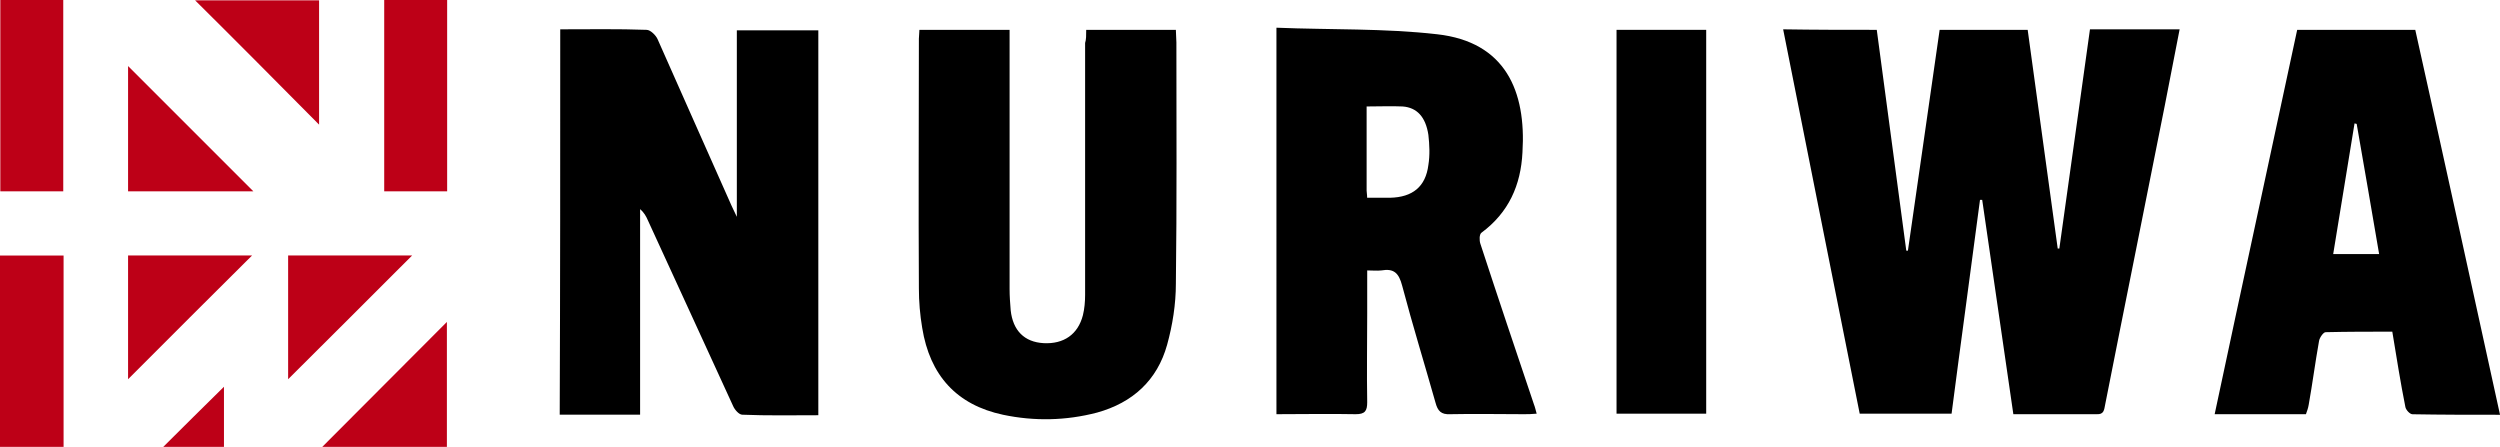
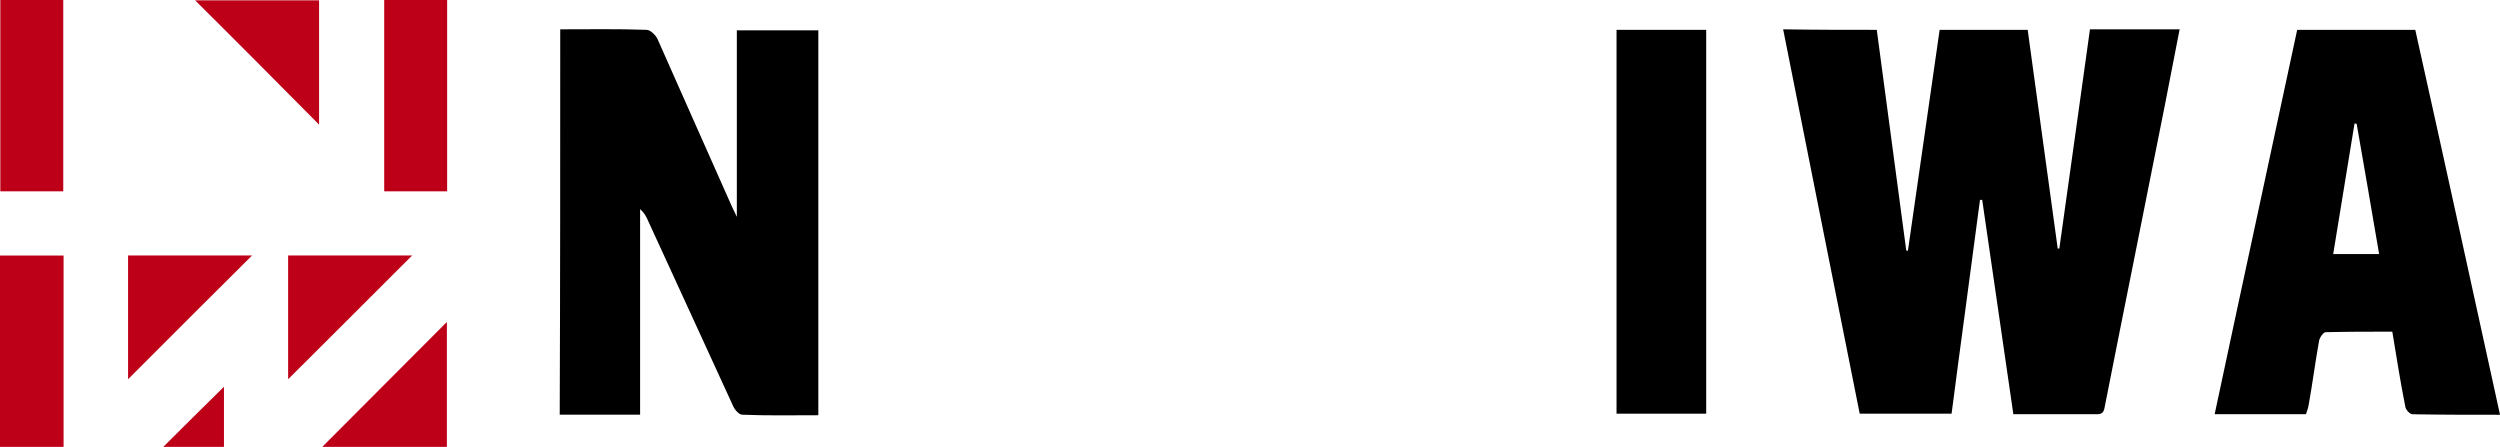
<svg xmlns="http://www.w3.org/2000/svg" id="_レイヤー_1" data-name=" レイヤー 1" viewBox="0 0 385.33 68.88">
  <defs>
    <style>
      .cls-1 {
        fill: #000;
      }

      .cls-1, .cls-2 {
        stroke-width: 0px;
      }

      .cls-2 {
        fill: #bd0017;
      }
    </style>
  </defs>
  <g>
    <path class="cls-1" d="M289.27,4.6c1.52,11.38,3.03,22.75,4.55,34.04h.25c1.6-11.29,3.29-22.67,4.89-34.04h13.57c1.52,11.29,3.12,22.5,4.63,33.71h.25c1.6-11.21,3.12-22.5,4.72-33.79h13.82c-.76,3.96-1.52,7.84-2.28,11.71-3.03,15.34-6.15,30.67-9.19,46.09-.17.84-.17,1.6-1.35,1.52h-12.81c-1.6-11.04-3.2-22.08-4.8-33.03h-.34c-1.43,10.95-2.95,21.91-4.38,32.95h-14.16c-3.96-19.72-7.84-39.44-11.8-59.24,4.89.08,9.52.08,14.41.08h.02Z" />
    <path class="cls-1" d="M86.35,4.52c4.55,0,8.93-.08,13.31.08.59,0,1.43.84,1.69,1.43,3.79,8.51,7.58,17.11,11.38,25.62.17.42.42.84.84,1.77V4.68h12.56v59.32c-3.96,0-7.84.08-11.71-.08-.51,0-1.18-.76-1.43-1.35-4.38-9.52-8.76-19.13-13.15-28.65-.25-.59-.59-1.18-1.18-1.69v31.68h-12.39c.08-19.89.08-39.52.08-59.41v.02Z" />
-     <path class="cls-1" d="M196.74,4.27c8.43.34,16.6.08,24.77,1.01,10.53,1.18,13.74,8.76,13.15,18.2-.25,5.06-2.11,9.27-6.32,12.39-.34.25-.34,1.18-.17,1.69,2.7,8.26,5.48,16.52,8.26,24.77.17.42.25.84.42,1.43-.76.08-1.43.08-2.02.08-3.79,0-7.5-.08-11.29,0-1.43.08-1.94-.51-2.28-1.77-1.69-5.98-3.54-11.97-5.14-18.03-.51-1.94-1.26-2.7-3.2-2.36-.67.08-1.35,0-2.19,0v6.66c0,4.55-.08,9.1,0,13.65,0,1.35-.34,1.85-1.77,1.85-4.04-.08-8.09,0-12.22,0V4.26h0ZM210.64,16.4v12.98c0,.25.08.59.08,1.1h3.54c3.45-.08,5.48-1.69,5.9-5.06.25-1.52.17-3.12,0-4.63-.42-2.78-1.77-4.21-3.96-4.38-1.77-.08-3.54,0-5.56,0h0Z" />
-     <path class="cls-1" d="M167.42,4.6h13.82c0,.67.08,1.35.08,1.94,0,12.39.08,24.77-.08,37.16,0,3.2-.51,6.4-1.35,9.44-1.52,5.48-5.31,8.93-10.79,10.45-4.8,1.26-9.69,1.35-14.49.34-7.16-1.52-11.29-6.07-12.47-13.4-.34-2.02-.51-4.04-.51-6.07-.08-12.81,0-25.62,0-38.51,0-.42.08-.84.08-1.35h13.9v39.94c0,1.1.08,2.19.17,3.29.34,3.12,2.11,4.89,5.06,5.06,3.12.17,5.31-1.35,6.07-4.3.25-1.01.34-2.11.34-3.12V6.62c.17-.51.17-1.18.17-2.02h0Z" />
    <path class="cls-1" d="M385.33,63.93c-4.72,0-9.1,0-13.48-.08-.42,0-1.01-.67-1.1-1.1-.76-3.79-1.35-7.58-2.02-11.63-3.45,0-6.83,0-10.28.08-.34,0-.93.84-1.01,1.35-.59,3.29-1.01,6.57-1.6,9.86-.08.51-.25.93-.42,1.43h-14.07c4.21-19.8,8.51-39.52,12.72-59.24h18.2c4.38,19.63,8.68,39.35,13.06,59.32h0ZM363.25,19.1c-.08,0-.25-.08-.34-.08-1.1,6.66-2.19,13.4-3.29,20.14h7.08c-1.18-6.83-2.28-13.4-3.46-20.06h.01Z" />
    <path class="cls-1" d="M249.16,63.76V4.6h13.82v59.16h-13.82Z" />
  </g>
  <g>
    <path class="cls-2" d="M9.75,29.49H.05V0h9.7v29.49Z" />
    <path class="cls-2" d="M9.8,68.88H0v-29.49h9.8v29.49h0Z" />
    <path class="cls-2" d="M59.22,0h9.7v29.49h-9.7V0Z" />
    <path class="cls-2" d="M30.07.05h19.11v19.16C42.86,12.84,36.44,6.36,30.07.05Z" />
-     <path class="cls-2" d="M19.74,10.18c6.42,6.42,12.89,12.89,19.31,19.31h-19.31V10.18h0Z" />
    <path class="cls-2" d="M19.74,39.38h19.11c-6.37,6.32-12.84,12.79-19.11,19.07v-19.07h0Z" />
    <path class="cls-2" d="M44.41,39.38h19.11c-6.32,6.32-12.79,12.79-19.11,19.07v-19.07h0Z" />
    <path class="cls-2" d="M49.67,68.88c6.42-6.42,12.79-12.84,19.21-19.26v19.26h-19.21Z" />
    <path class="cls-2" d="M34.52,59.61v9.27h-9.36c3.09-3.09,6.23-6.18,9.36-9.27h0Z" />
  </g>
</svg>